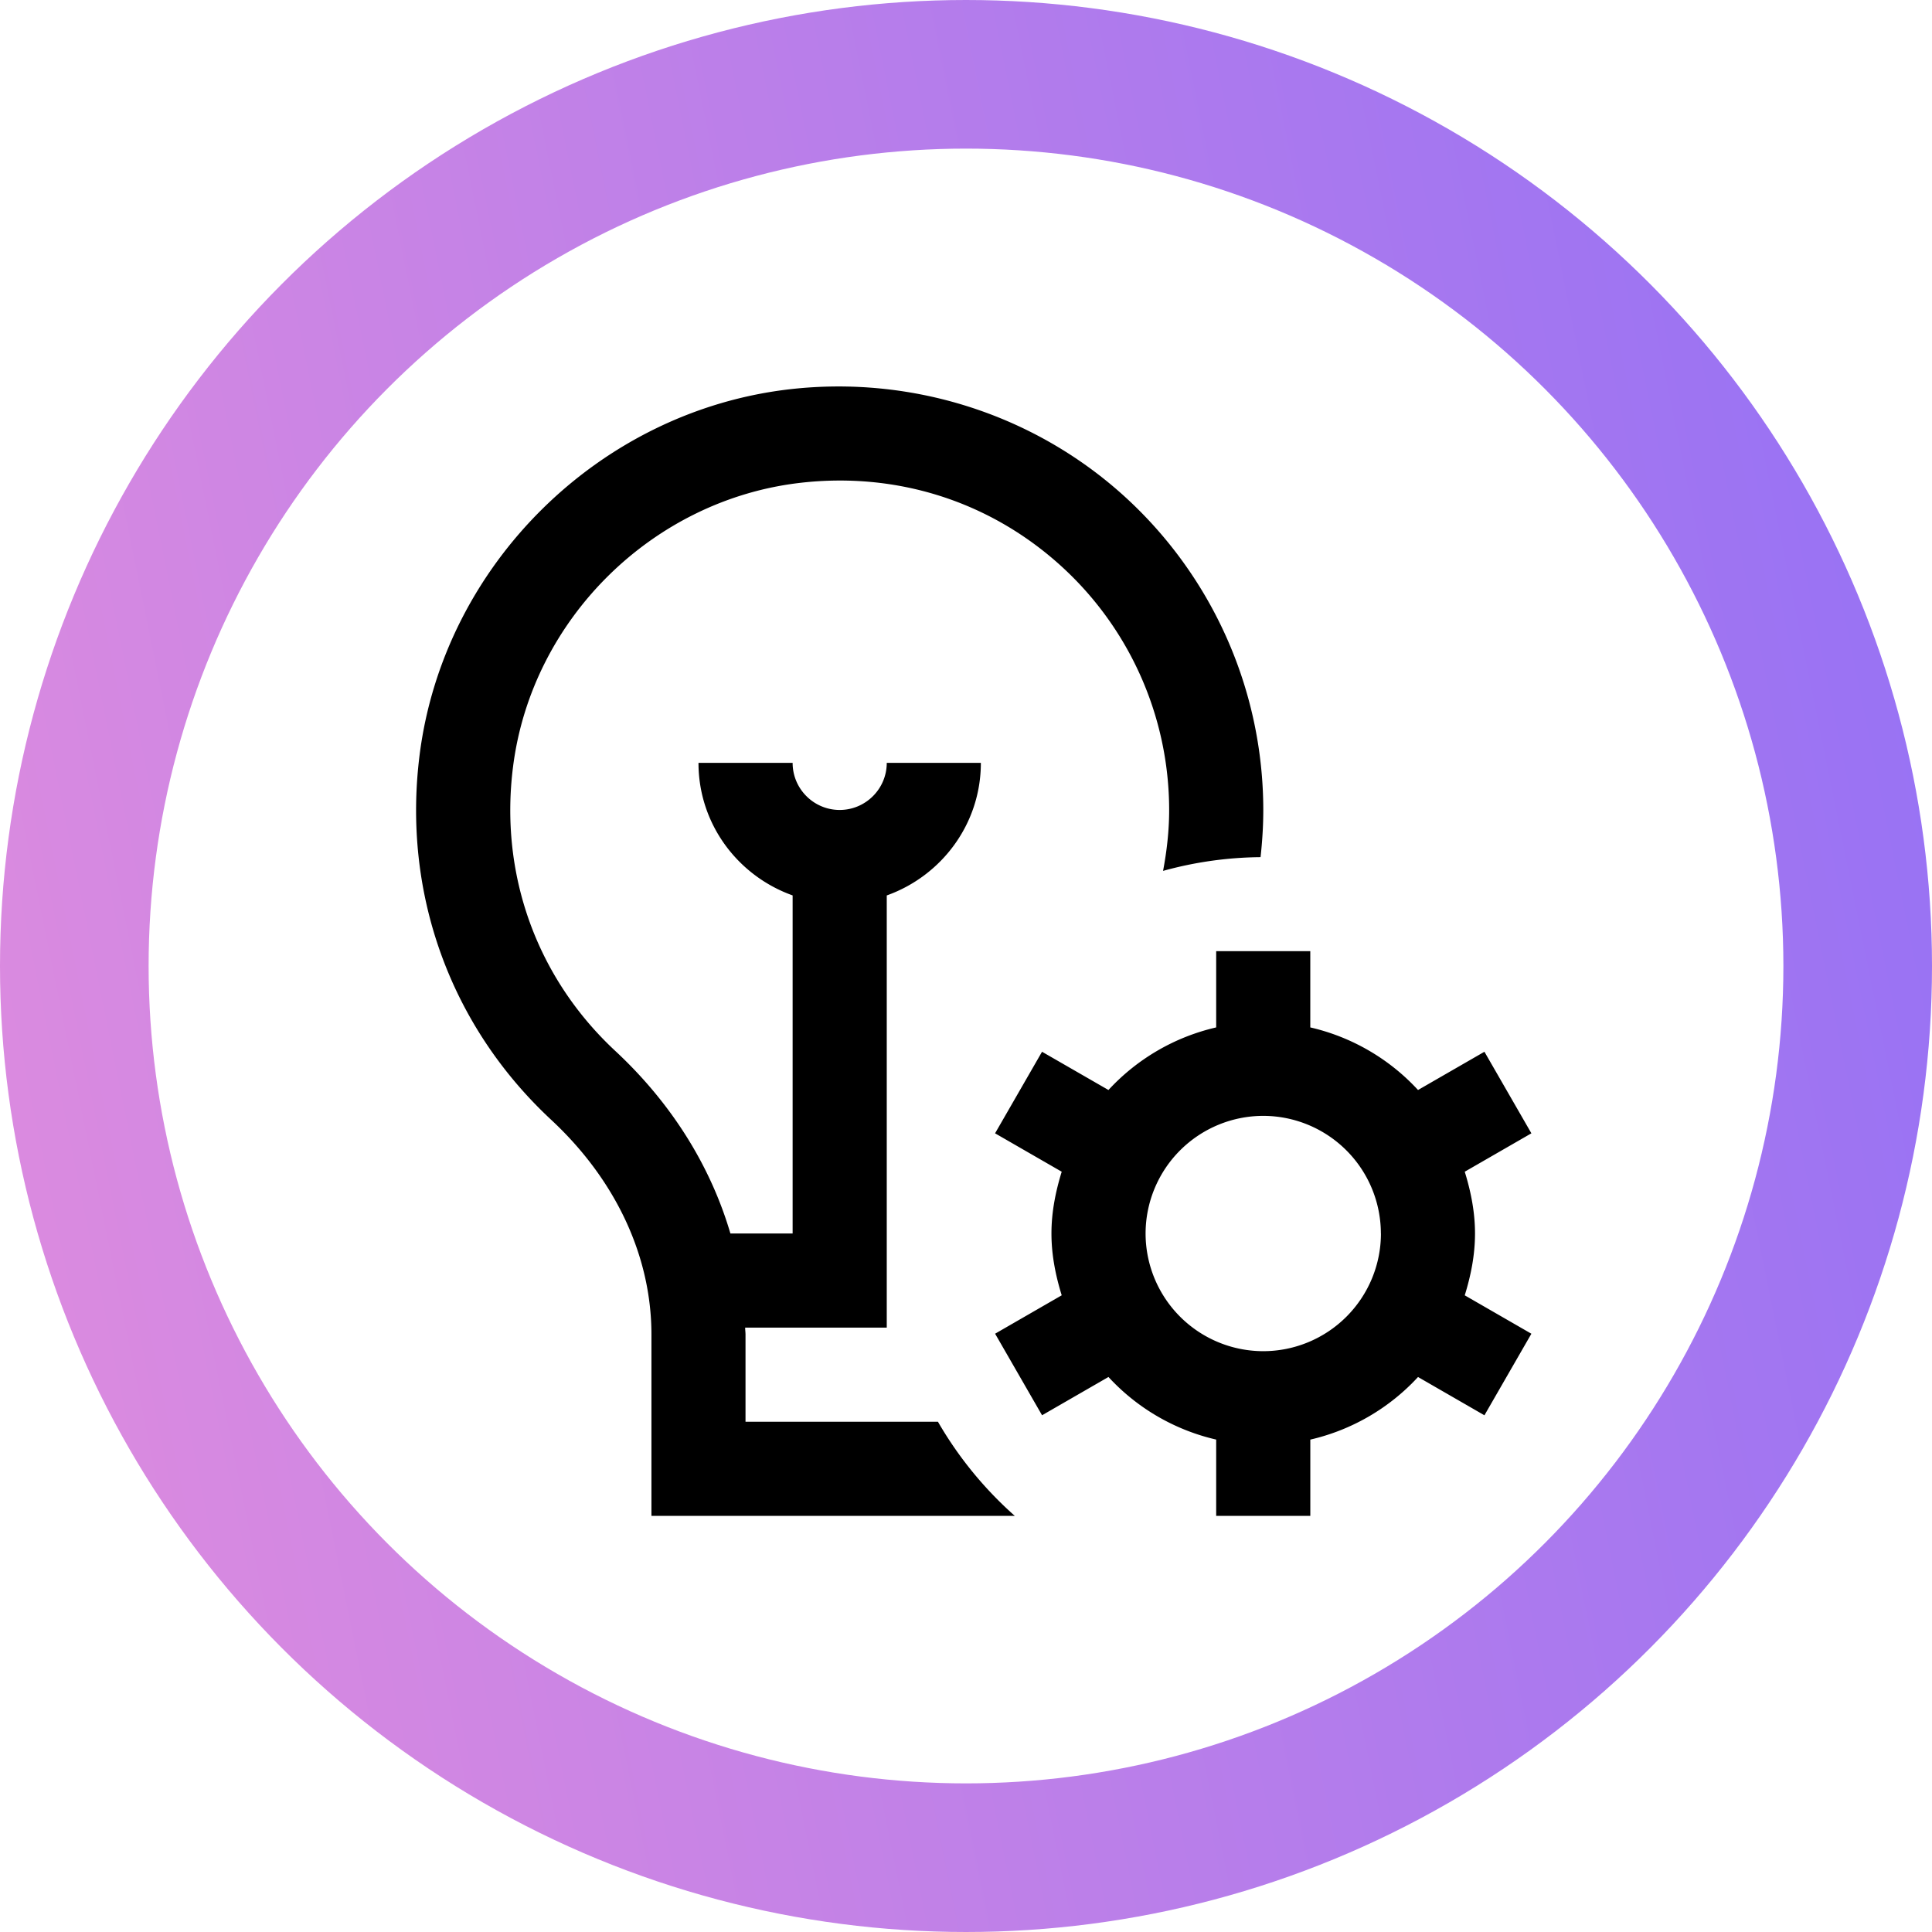
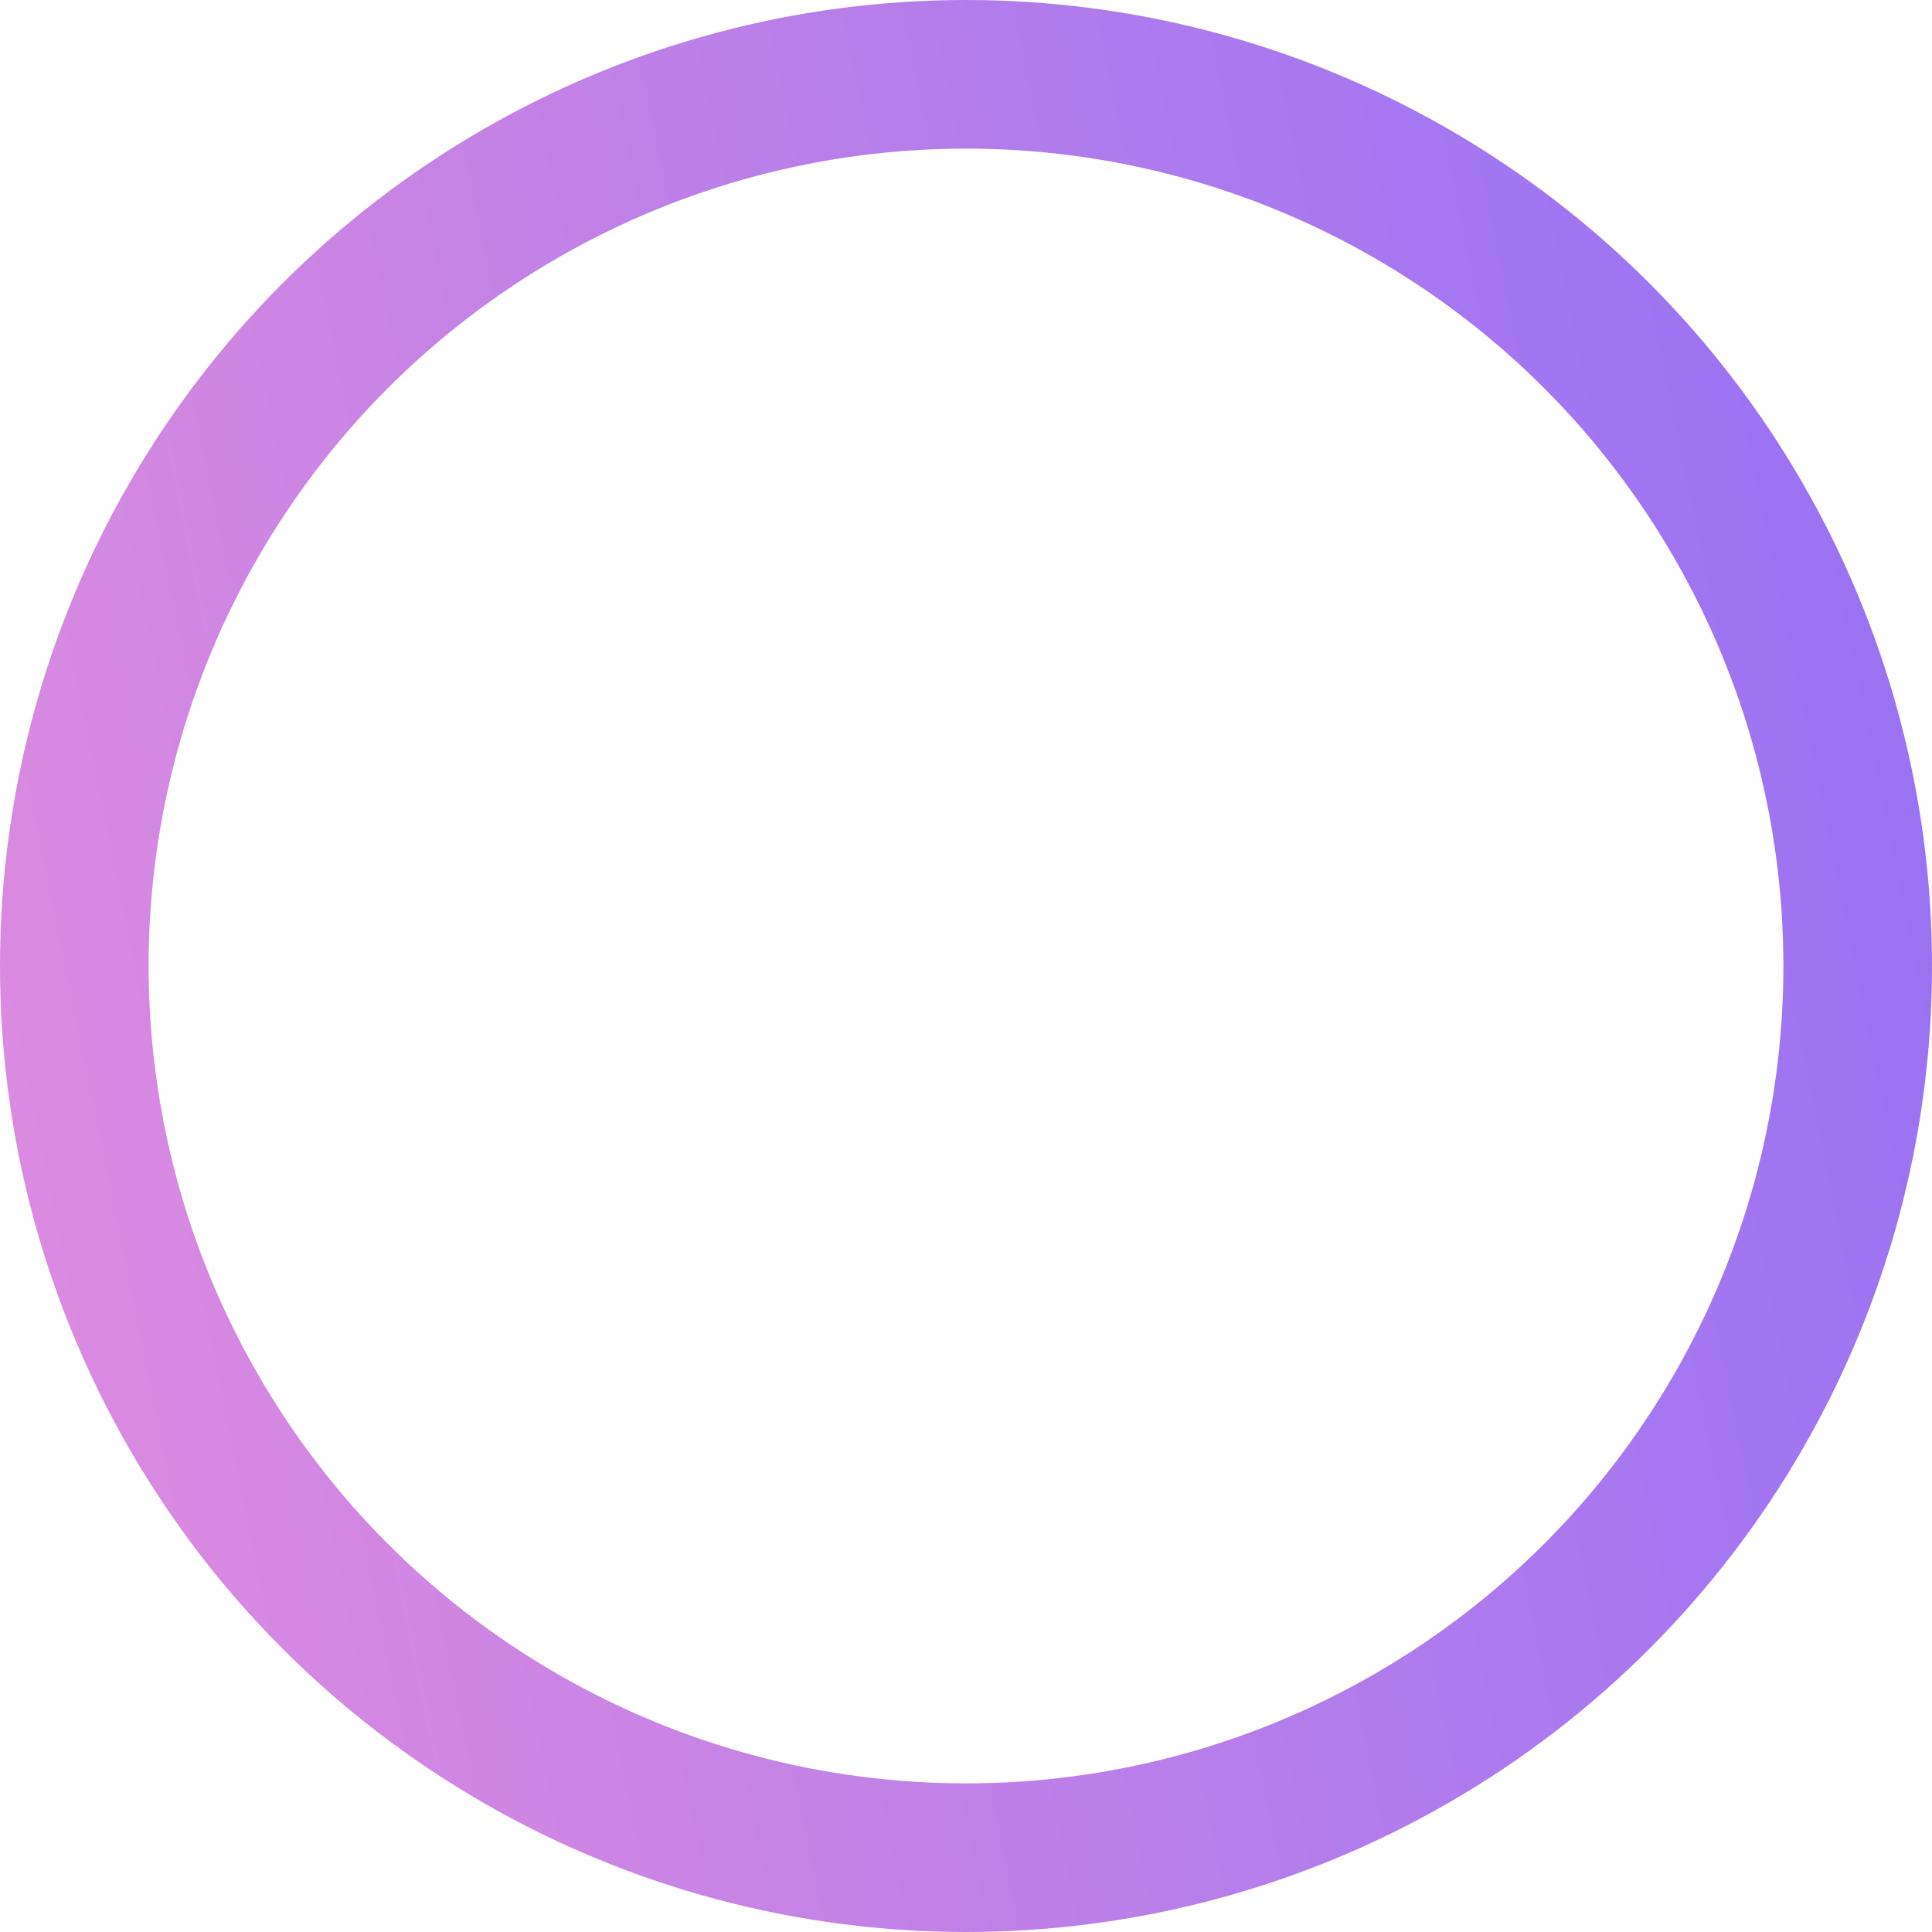
<svg xmlns="http://www.w3.org/2000/svg" width="65" height="65" viewBox="0 0 65 65" fill="none">
  <circle cx="32.5" cy="32.5" r="30" stroke="url(#1xdgdne1xa)" stroke-width="5" />
  <g clip-path="url(#uc4v3y2rdb)">
-     <path d="M31.556 47.833A12.74 12.74 0 0 0 34.142 51H21.917v-6.098c0-2.637-1.199-5.206-3.376-7.23-3.402-3.166-5.013-7.645-4.422-12.287.815-6.397 6.063-11.567 12.478-12.292 4.061-.457 8.123.827 11.145 3.526a14.274 14.274 0 0 1 4.76 10.63c0 .534-.034 1.065-.092 1.589a12.656 12.656 0 0 0-3.28.462c.127-.671.205-1.357.205-2.05a11.1 11.1 0 0 0-3.703-8.268c-2.383-2.13-5.47-3.102-8.679-2.741-4.982.562-9.058 4.577-9.691 9.546-.463 3.618.791 7.106 3.436 9.568 1.9 1.767 3.21 3.88 3.876 6.145h2.093V30.125c-1.838-.655-3.167-2.397-3.167-4.459h3.167c0 .873.71 1.584 1.583 1.584s1.584-.711 1.584-1.584H33c0 2.062-1.328 3.804-3.166 4.46v14.54H25.07c0 .08.012.157.012.236v2.931h6.473zM49.28 43.58l2.242 1.292-1.58 2.744-2.234-1.288a7.101 7.101 0 0 1-3.624 2.106V51h-3.167v-2.567a7.094 7.094 0 0 1-3.624-2.106l-2.234 1.288-1.58-2.744 2.241-1.292c-.204-.662-.345-1.35-.345-2.08 0-.727.141-1.416.345-2.078l-2.242-1.292 1.58-2.744 2.235 1.287a7.101 7.101 0 0 1 3.624-2.106V32h3.166v2.566a7.095 7.095 0 0 1 3.625 2.106l2.234-1.287 1.58 2.744-2.242 1.292c.204.662.345 1.35.345 2.079 0 .728-.14 1.417-.345 2.079zm-2.822-2.08a3.963 3.963 0 0 0-3.958-3.958 3.963 3.963 0 0 0-3.958 3.959 3.963 3.963 0 0 0 3.958 3.958A3.963 3.963 0 0 0 46.46 41.5z" fill="#000" />
-   </g>
+     </g>
  <defs>
    <linearGradient id="1xdgdne1xa" x1="0" y1="44.375" x2="66.667" y2="30.833" gradientUnits="userSpaceOnUse">
      <stop stop-color="#DC8BDF" />
      <stop offset="1" stop-color="#9872F4" />
    </linearGradient>
    <clipPath id="uc4v3y2rdb">
-       <path fill="#fff" transform="translate(14 13)" d="M0 0h38v38H0z" />
-     </clipPath>
+       </clipPath>
  </defs>
</svg>